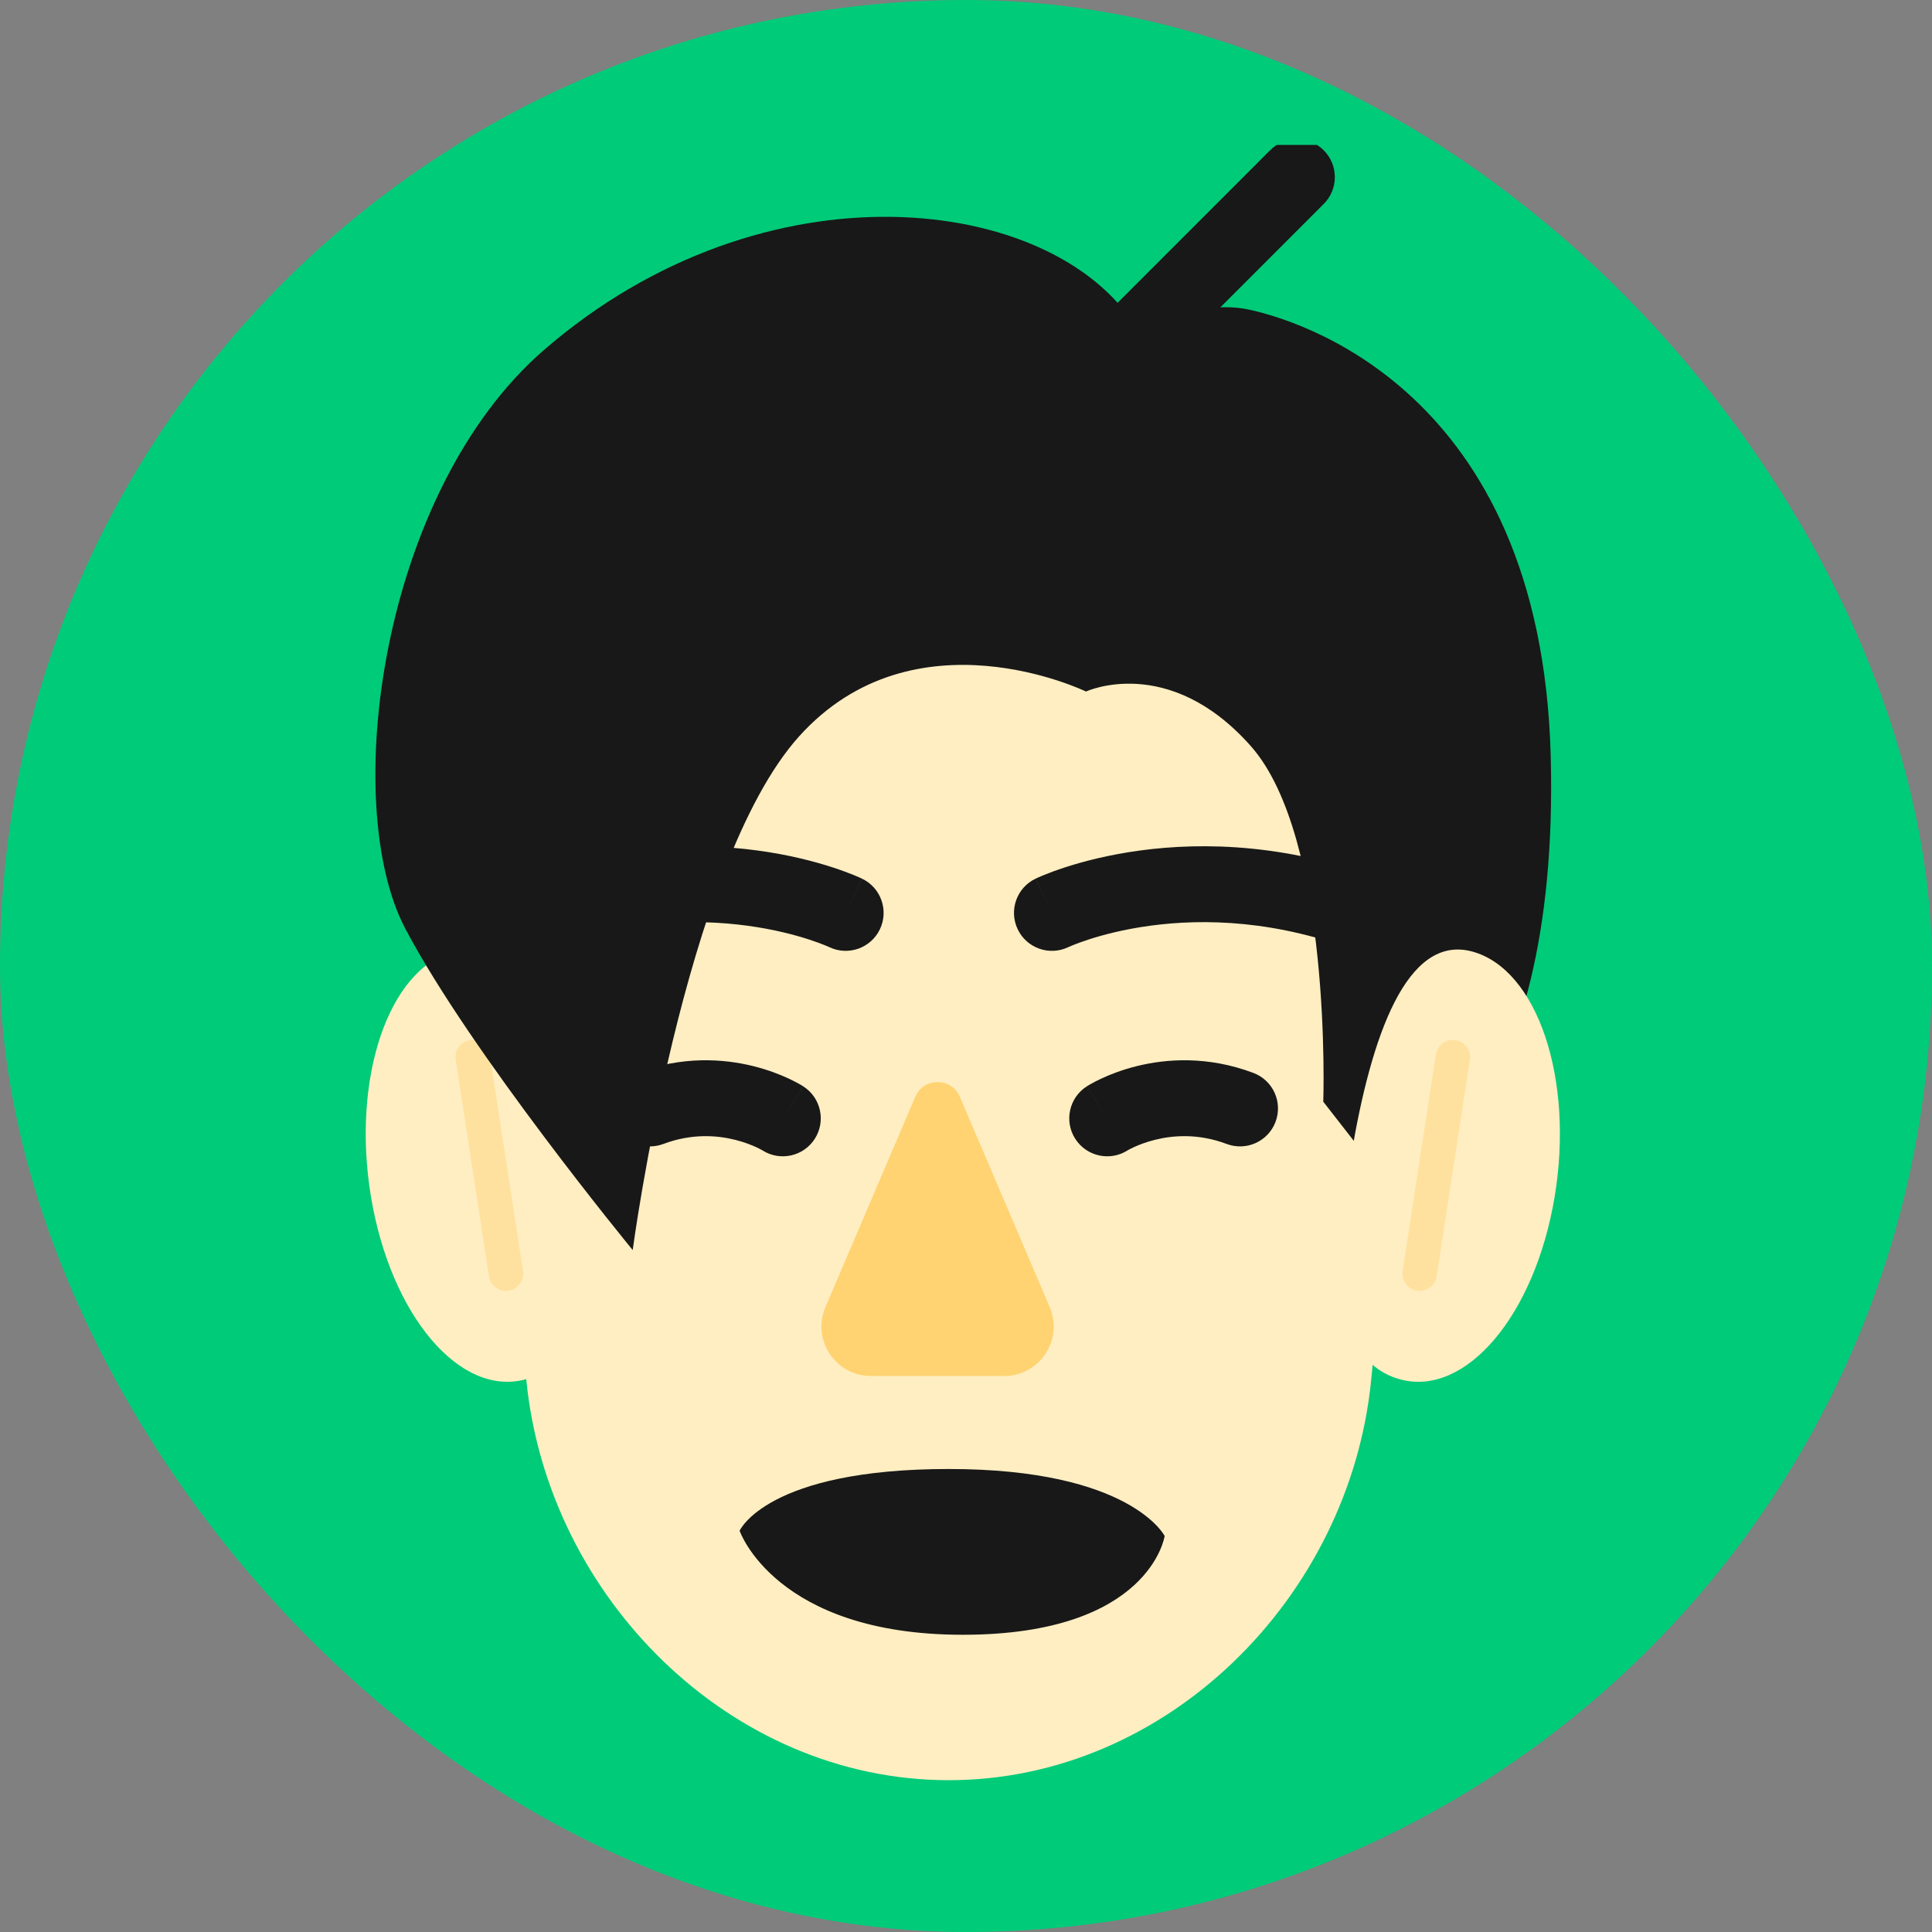
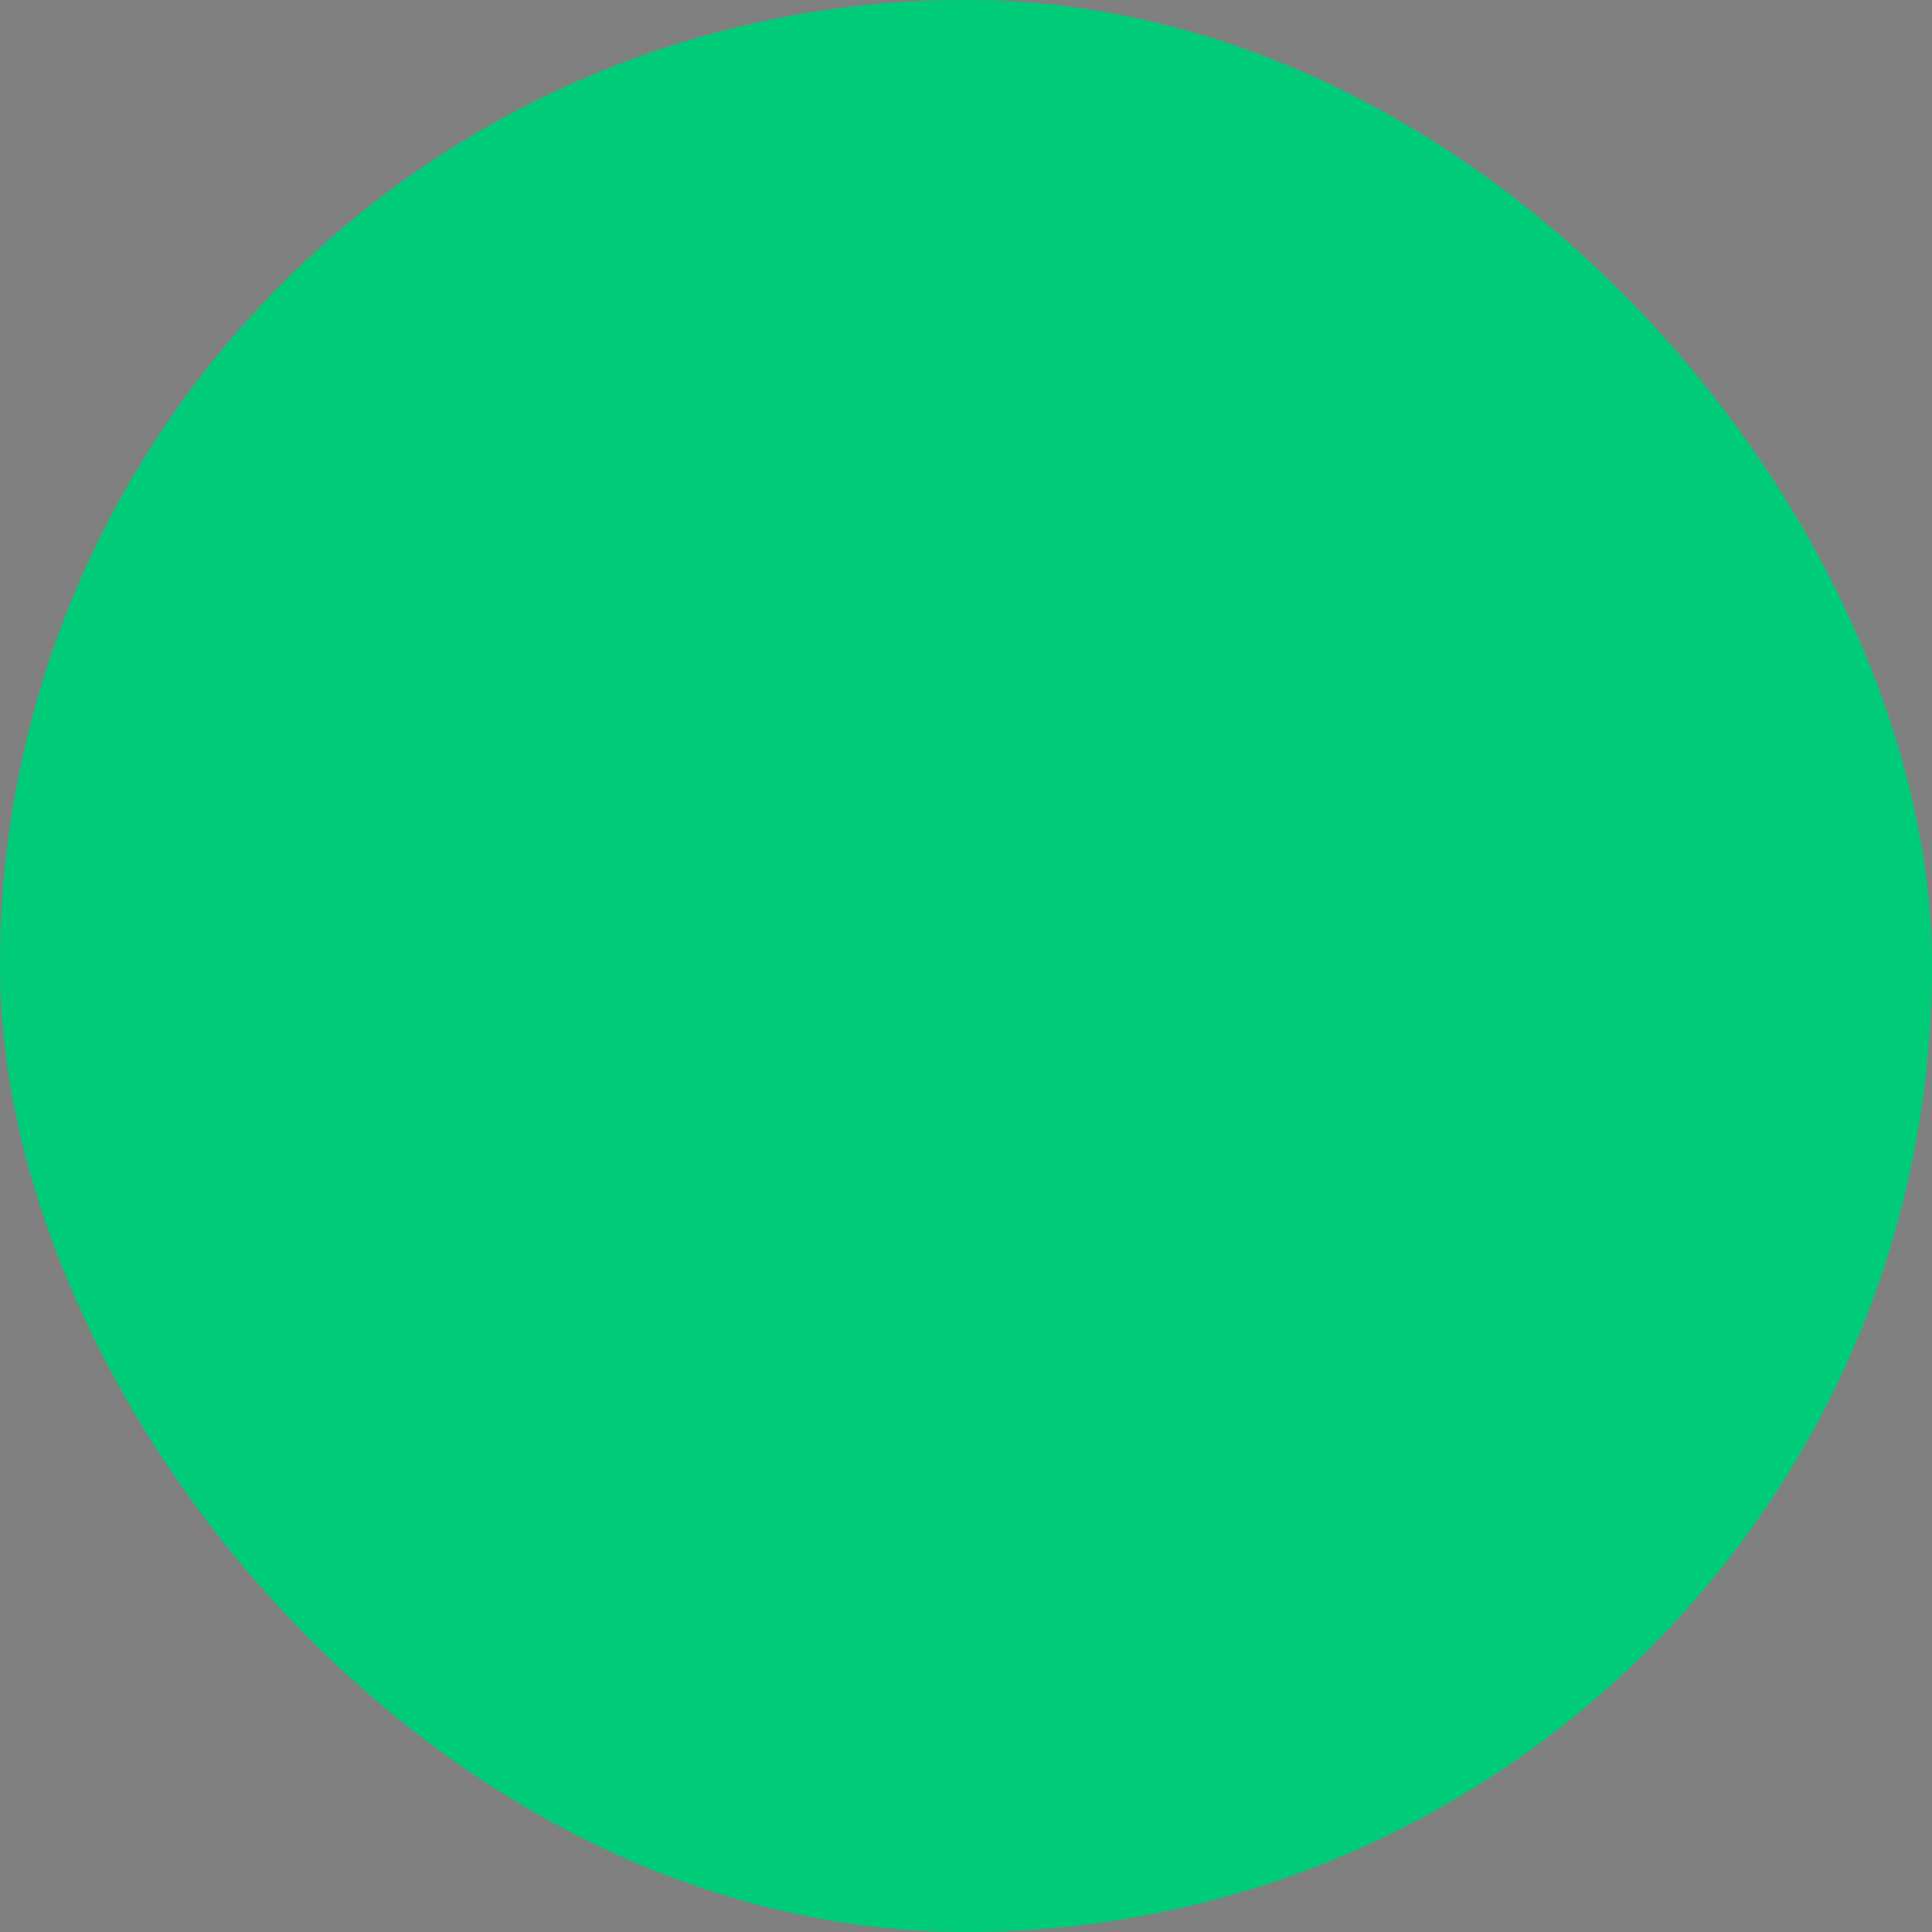
<svg xmlns="http://www.w3.org/2000/svg" width="280" height="280" viewBox="0 0 280 280" fill="none">
  <rect x="0" y="0" width="280" height="280" fill="#808080" stroke="none" />
  <rect width="280" height="280" rx="140" fill="#00CB79" />
  <g clip-path="url(#clip0_152_3705)">
    <path d="M137.502 257.999C105.892 257.999 79.421 231.536 76.286 200.079L71.308 150.144C67.697 113.937 96.139 67.502 132.524 67.502H142.472C178.857 67.502 207.291 113.937 203.689 150.144L198.711 200.079C195.576 231.536 169.113 257.999 137.494 257.999H137.502Z" fill="#FFEEC2" />
    <path d="M53.773 173.498C56.636 190.625 66.635 202.45 76.107 199.919C85.58 197.378 86.081 184.415 83.218 167.288C80.355 150.162 75.207 135.363 65.735 137.895C56.263 140.435 50.911 156.372 53.773 173.498Z" fill="#FFEEC2" />
-     <path fill-rule="evenodd" clip-rule="evenodd" d="M68.133 150.74C69.498 150.531 70.774 151.467 70.983 152.832L75.8 184.213C76.009 185.578 75.073 186.854 73.708 187.064C72.343 187.273 71.067 186.337 70.858 184.972L66.041 153.591C65.832 152.226 66.768 150.95 68.133 150.74Z" fill="#FFE19F" />
    <path d="M157.381 100.218C157.381 100.218 132.541 88.147 115.814 106.717C99.096 125.296 91.696 181.169 91.696 181.169C91.696 181.169 68.309 152.719 58.752 134.607C49.195 116.495 55.167 71.207 78.86 50.7C110.98 22.912 152.599 28.238 164.543 47.285C164.543 47.285 174.109 43.436 180.803 44.829C187.497 46.223 223.313 56.111 224.74 109.512C226.176 162.922 202.245 173.09 202.245 173.09L191.779 159.668C191.779 159.668 193.104 121.465 181.27 108.119C169.326 94.654 157.381 100.227 157.381 100.227V100.218Z" fill="#181818" />
    <path d="M225.301 173.498C222.438 190.625 212.439 202.45 202.967 199.919C193.494 197.378 192.993 184.415 195.856 167.288C198.719 150.162 203.867 135.363 213.339 137.895C222.812 140.435 228.164 156.372 225.301 173.498Z" fill="#FFEEC2" />
-     <path fill-rule="evenodd" clip-rule="evenodd" d="M210.941 150.74C212.305 150.95 213.242 152.226 213.032 153.591L208.216 184.972C208.006 186.337 206.73 187.273 205.365 187.064C204 186.854 203.064 185.578 203.273 184.213L208.09 152.832C208.3 151.467 209.576 150.531 210.941 150.74Z" fill="#FFE19F" />
+     <path fill-rule="evenodd" clip-rule="evenodd" d="M210.941 150.74C212.305 150.95 213.242 152.226 213.032 153.591L208.216 184.972C208.006 186.337 206.73 187.273 205.365 187.064L208.09 152.832C208.3 151.467 209.576 150.531 210.941 150.74Z" fill="#FFE19F" />
    <path fill-rule="evenodd" clip-rule="evenodd" d="M154.823 137.268C152.091 138.572 148.816 137.422 147.5 134.693C146.181 131.956 147.33 128.669 150.066 127.35L152.445 132.285C150.066 127.35 150.068 127.349 150.071 127.347L150.076 127.345L150.088 127.339L150.117 127.325C150.139 127.315 150.167 127.302 150.199 127.287C150.263 127.257 150.348 127.219 150.452 127.172C150.66 127.08 150.947 126.956 151.308 126.808C152.031 126.514 153.056 126.125 154.355 125.703C156.95 124.859 160.653 123.878 165.235 123.259C174.415 122.019 187.135 122.234 201.455 127.923C204.278 129.045 205.657 132.242 204.536 135.065C203.415 137.888 200.217 139.268 197.394 138.146C185.133 133.275 174.368 133.125 166.708 134.16C162.87 134.678 159.815 135.494 157.756 136.164C156.728 136.498 155.952 136.794 155.456 136.996C155.209 137.097 155.031 137.174 154.928 137.22C154.876 137.243 154.843 137.259 154.829 137.265C154.826 137.266 154.824 137.267 154.823 137.268Z" fill="#181818" />
    <path fill-rule="evenodd" clip-rule="evenodd" d="M124.943 127.347C124.946 127.349 124.948 127.35 122.662 132.092L124.948 127.35C127.684 128.669 128.833 131.956 127.514 134.693C126.198 137.422 122.923 138.572 120.191 137.268C120.189 137.267 120.188 137.266 120.185 137.265C120.171 137.259 120.138 137.243 120.086 137.22C119.982 137.174 119.805 137.097 119.557 136.996C119.062 136.794 118.286 136.498 117.258 136.164C115.199 135.494 112.144 134.678 108.306 134.16C100.646 133.125 89.881 133.275 77.62 138.146C74.797 139.268 71.599 137.888 70.478 135.065C69.356 132.242 70.736 129.045 73.559 127.923C87.879 122.234 100.599 122.019 109.779 123.259C114.361 123.878 118.064 124.859 120.659 125.703C121.958 126.125 122.982 126.514 123.706 126.808C124.067 126.956 124.354 127.08 124.562 127.172C124.666 127.219 124.751 127.257 124.815 127.287C124.847 127.302 124.874 127.315 124.897 127.325L124.926 127.339L124.938 127.345L124.943 127.347Z" fill="#181818" />
-     <path d="M132.65 158.946L119.627 189.436C117.605 194.168 121.08 199.418 126.22 199.418H145.538C150.677 199.418 154.152 194.159 152.13 189.436L139.107 158.946C137.892 156.109 133.865 156.109 132.659 158.946H132.65Z" fill="#FFD372" />
    <path fill-rule="evenodd" clip-rule="evenodd" d="M191.843 21.782C193.991 23.93 193.992 27.412 191.844 29.56L164.532 56.881C162.385 59.029 158.902 59.03 156.754 56.882C154.606 54.735 154.605 51.252 156.753 49.104L184.065 21.783C186.213 19.635 189.695 19.635 191.843 21.782Z" fill="#181818" />
-     <path fill-rule="evenodd" clip-rule="evenodd" d="M163.394 166.736C160.842 168.342 157.467 167.593 155.836 165.05C154.196 162.493 154.939 159.091 157.496 157.451L160.439 162.039C157.496 157.451 157.498 157.449 157.5 157.448L157.505 157.445L157.514 157.439L157.535 157.426L157.588 157.393C157.628 157.368 157.676 157.339 157.732 157.304C157.846 157.236 157.994 157.15 158.174 157.049C158.536 156.848 159.03 156.588 159.646 156.301C160.873 155.731 162.608 155.042 164.743 154.512C169.026 153.447 175.015 152.998 181.653 155.497C184.496 156.567 185.933 159.739 184.863 162.582C183.793 165.425 180.621 166.862 177.778 165.792C173.696 164.255 170.059 164.525 167.397 165.187C166.06 165.519 164.992 165.946 164.285 166.275C163.934 166.439 163.679 166.574 163.531 166.657C163.458 166.698 163.412 166.725 163.395 166.735C163.395 166.735 163.394 166.735 163.394 166.736Z" fill="#181818" />
-     <path fill-rule="evenodd" clip-rule="evenodd" d="M116.418 157.448C116.42 157.449 116.422 157.451 113.547 161.934L116.422 157.451C118.979 159.091 119.722 162.493 118.082 165.05C116.451 167.593 113.076 168.342 110.524 166.736C110.524 166.735 110.523 166.735 110.523 166.735C110.506 166.725 110.46 166.698 110.387 166.657C110.24 166.574 109.984 166.439 109.633 166.275C108.926 165.946 107.858 165.519 106.521 165.187C103.859 164.525 100.223 164.255 96.14 165.792C93.297 166.862 90.125 165.425 89.055 162.582C87.985 159.739 89.422 156.567 92.265 155.497C98.904 152.998 104.892 153.447 109.175 154.512C111.31 155.042 113.045 155.731 114.272 156.301C114.888 156.588 115.383 156.848 115.744 157.049C115.925 157.15 116.072 157.236 116.186 157.304C116.243 157.339 116.291 157.368 116.33 157.393L116.383 157.426L116.404 157.439L116.414 157.445L116.418 157.448Z" fill="#181818" />
    <path d="M107.191 221.852C107.191 221.852 111.108 212.898 137.502 212.898C163.897 212.898 168.79 222.608 168.79 222.608C168.79 222.608 166.692 236.923 139.533 236.923C112.373 236.923 107.191 221.852 107.191 221.852Z" fill="#181818" />
  </g>
  <defs>
    <clipPath id="clip0_152_3705">
-       <rect width="173.065" height="237" fill="white" transform="translate(53 21)" />
-     </clipPath>
+       </clipPath>
  </defs>
</svg>